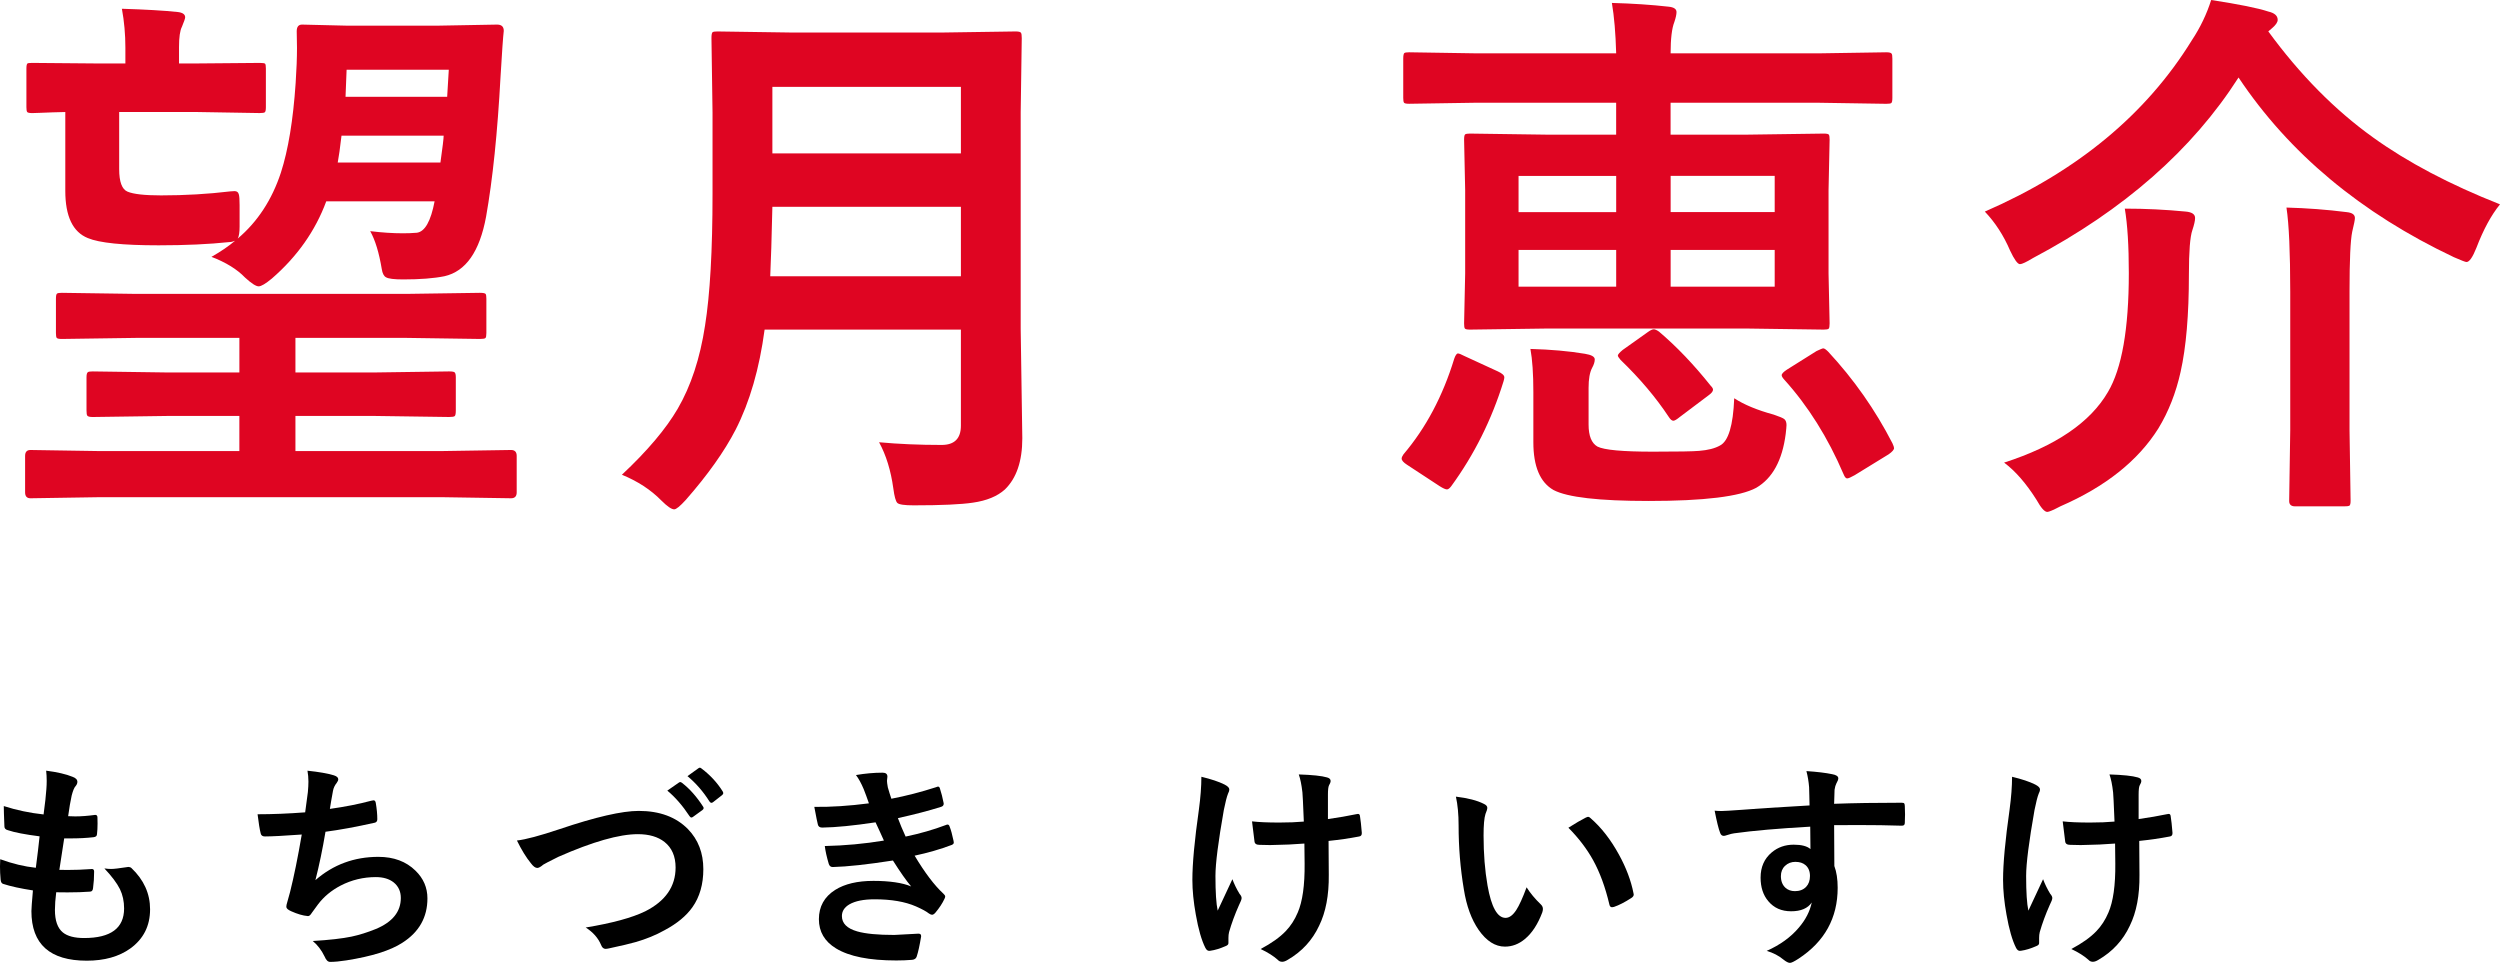
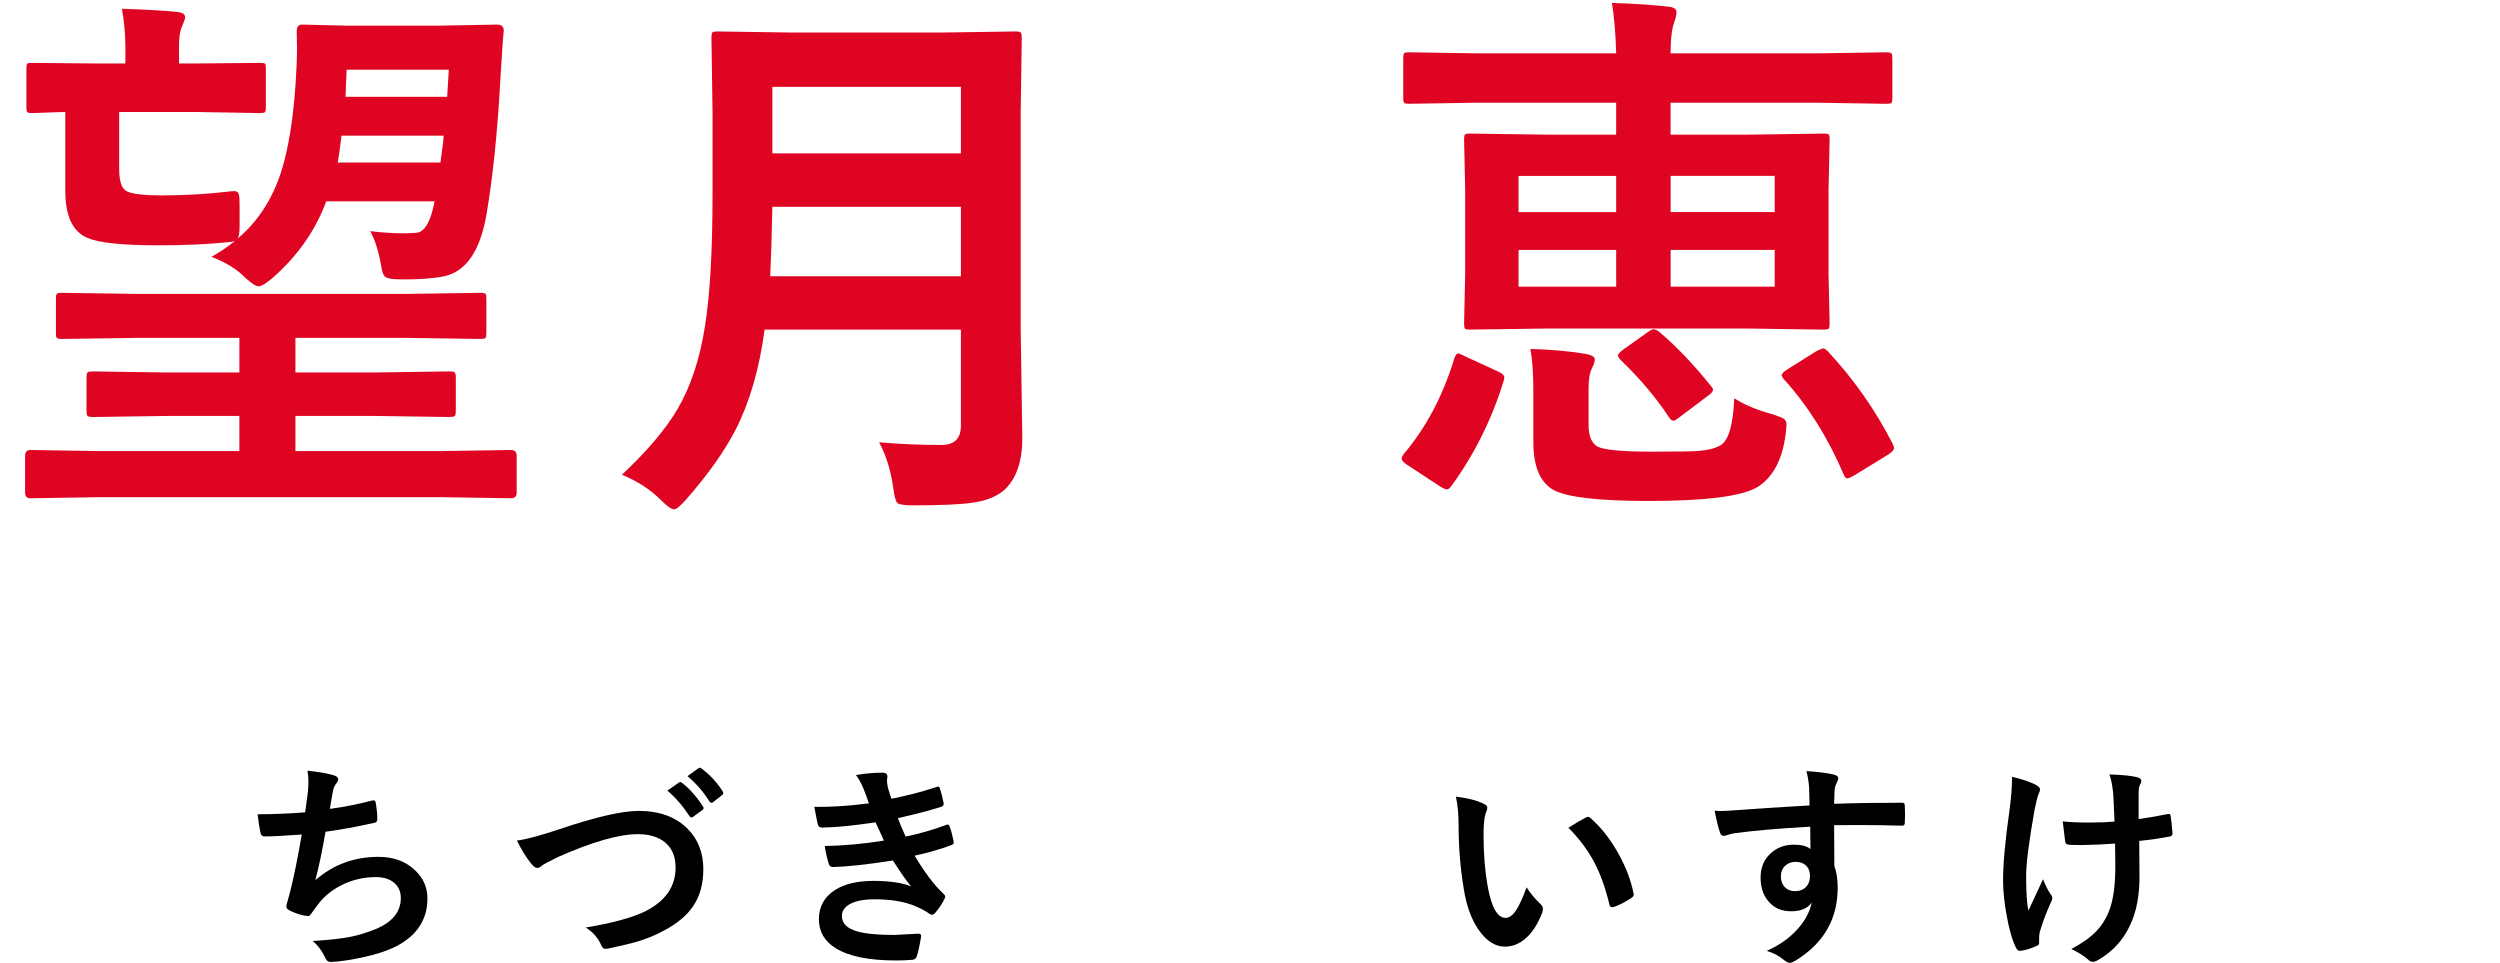
<svg xmlns="http://www.w3.org/2000/svg" id="_レイヤー_2" data-name="レイヤー 2" viewBox="0 0 910.34 350.63">
  <defs>
    <style> .cls-1 { fill: #df0522; } .cls-1, .cls-2 { stroke-width: 0px; } </style>
  </defs>
  <g id="_レイヤー_1-2" data-name="レイヤー 1">
    <g>
      <g>
        <path class="cls-1" d="m35.89,181.05l-24.8.39c-1.3,0-1.95-.72-1.95-2.15v-13.28c0-1.43.65-2.15,1.95-2.15l24.8.39h51.27v-12.79h-25.78l-27.64.39c-1.04,0-1.69-.16-1.95-.49-.2-.26-.29-.91-.29-1.95v-12.01c0-1.04.16-1.66.49-1.86.2-.2.78-.29,1.76-.29l27.64.39h25.78v-12.6h-37.6l-27.05.39c-1.04,0-1.66-.13-1.86-.39-.2-.26-.29-.84-.29-1.76v-12.5c0-1.04.13-1.66.39-1.86.26-.2.85-.29,1.76-.29l27.05.39h98.34l26.86-.39c1.11,0,1.79.13,2.05.39.2.26.29.85.29,1.76v12.5c0,.98-.11,1.58-.34,1.81-.23.23-.9.34-2,.34l-26.86-.39h-40.33v12.6h28.32l27.64-.39c1.17,0,1.86.13,2.05.39.26.26.39.85.39,1.76v12.01c0,1.17-.13,1.87-.39,2.1-.26.23-.94.34-2.05.34l-27.64-.39h-28.32v12.79h53.52l25-.39c1.37,0,2.05.72,2.05,2.15v13.28c0,1.43-.68,2.15-2.05,2.15l-25-.39H35.89ZM183.44,11.23c-.26,2.21-.65,7.75-1.17,16.6-1.11,20.51-2.87,37.53-5.27,51.07-2.34,12.7-7.39,19.92-15.14,21.68-3.84.78-8.85,1.17-15.04,1.17-3.32,0-5.4-.26-6.25-.78-.78-.39-1.3-1.4-1.56-3.03-.98-5.92-2.38-10.51-4.2-13.77,4.3.52,8.27.78,11.91.78,1.76,0,3.45-.06,5.08-.2,2.93-.39,5.08-4.2,6.45-11.43h-39.45c-3.97,10.74-10.58,20.12-19.82,28.12-2.28,1.89-3.87,2.83-4.79,2.83-.98,0-2.64-1.07-4.98-3.22-2.87-2.99-6.93-5.5-12.21-7.52,3.45-1.95,6.31-3.91,8.59-5.86-.78.33-1.5.49-2.15.49-7.36.78-15.92,1.17-25.68,1.17-13.02,0-21.62-.88-25.78-2.64-5.47-2.21-8.2-7.94-8.2-17.19v-28.71c-3.12.07-6.12.16-8.98.29-1.82.07-2.83.1-3.03.1-1.04,0-1.66-.13-1.86-.39-.2-.26-.29-.84-.29-1.76v-14.06c0-1.04.13-1.66.39-1.86.2-.13.78-.2,1.76-.2l23.44.2h10.45v-5.76c0-4.82-.42-9.54-1.27-14.16,8.46.26,15.2.65,20.21,1.17,1.89.2,2.83.85,2.83,1.95,0,.39-.39,1.53-1.17,3.42-.72,1.37-1.07,3.84-1.07,7.42v5.96h6.05l23.34-.2c1.11,0,1.76.1,1.95.29s.29.78.29,1.76v14.06c0,1.04-.13,1.66-.39,1.86-.26.2-.88.29-1.86.29l-23.34-.39h-27.83v20.8c0,4.62,1.01,7.36,3.03,8.2,2.15.91,6.22,1.37,12.21,1.37,8.72,0,17.12-.49,25.2-1.46.65-.06,1.17-.1,1.56-.1.85,0,1.37.39,1.56,1.17.2.59.29,1.89.29,3.91v7.81c0,2.15-.23,3.61-.68,4.39,7.23-6.12,12.47-14.13,15.72-24.02,2.67-8.27,4.46-19.14,5.37-32.62.33-4.95.49-9.21.49-12.79,0-1.82-.03-3.84-.1-6.05,0-1.63.65-2.44,1.95-2.44l16.21.39h33.4l21.39-.39c1.63,0,2.44.75,2.44,2.25Zm-21.88,38.18h-37.21c-.52,4.49-.98,7.75-1.37,9.77h37.4c.78-5.53,1.17-8.79,1.17-9.77Zm1.86-24.02h-37.21l-.39,9.86h37.01l.59-9.86Z" />
        <path class="cls-1" d="m320.12,161.04c7.03.65,14.61.98,22.75.98,4.69,0,7.03-2.34,7.03-7.03v-34.96h-71.48c-1.89,14.19-5.4,26.33-10.55,36.43-4.1,7.94-10.16,16.47-18.16,25.59-2.08,2.28-3.48,3.42-4.2,3.42-.98,0-2.54-1.07-4.69-3.22-3.84-3.91-8.63-7.03-14.36-9.38,9.24-8.66,16.02-16.67,20.31-24.02,4.82-8.27,8.14-18.36,9.96-30.27,1.82-11.39,2.73-27.41,2.73-48.05v-29.49l-.39-27.15c0-1.17.13-1.89.39-2.15.26-.2.85-.29,1.76-.29l26.66.39h55.57l26.37-.39c1.11,0,1.76.16,1.95.49.2.26.29.91.29,1.95l-.39,27.15v78.61l.59,39.94c0,8.33-2.12,14.55-6.35,18.65-2.73,2.47-6.61,4.07-11.62,4.79-4.3.65-11.49.98-21.58.98-3.39,0-5.37-.29-5.96-.88s-1.07-2.34-1.46-5.27c-.91-6.58-2.64-12.17-5.18-16.8Zm-39.65-60.45h69.43v-25.29h-68.65c-.26,11.39-.52,19.82-.78,25.29Zm69.43-68.95h-68.65v24.22h68.65v-24.22Z" />
        <path class="cls-1" d="m529.52,130.66c.46-1.3.91-1.95,1.37-1.95.39,0,1.14.29,2.25.88l12.3,5.66c1.56.72,2.34,1.43,2.34,2.15,0,.33-.1.82-.29,1.46-4.3,13.93-10.64,26.66-19.04,38.18-.59.78-1.11,1.17-1.56,1.17-.52,0-1.4-.39-2.64-1.17l-11.91-7.81c-1.3-.84-1.95-1.59-1.95-2.25,0-.39.23-.91.68-1.56,8.14-9.57,14.29-21.16,18.46-34.77Zm8.4-93.26l-24.8.39c-1.04,0-1.66-.13-1.86-.39-.2-.26-.29-.84-.29-1.76v-14.26c0-1.11.13-1.79.39-2.05.26-.2.85-.29,1.76-.29l24.8.39h50.59c-.2-7.29-.72-13.41-1.56-18.36,7.42.2,14.32.65,20.7,1.37,1.89.2,2.83.85,2.83,1.95,0,.85-.26,2.05-.78,3.61-.91,2.28-1.37,6.09-1.37,11.43h53.71l24.8-.39c1.11,0,1.76.16,1.95.49.2.2.29.82.29,1.86v14.26c0,1.04-.13,1.66-.39,1.86-.2.2-.81.29-1.86.29l-24.8-.39h-53.71v11.62h27.93l27.83-.39c1.04,0,1.66.13,1.86.39.2.26.29.88.29,1.86l-.39,18.36v30.37l.39,18.16c0,1.04-.11,1.68-.34,1.9-.23.23-.83.34-1.81.34l-27.83-.39h-73.14l-27.83.39c-1.04,0-1.66-.13-1.86-.39-.2-.26-.29-.88-.29-1.86l.39-18.16v-30.37l-.39-18.36c0-1.11.13-1.76.39-1.95s.85-.29,1.76-.29l27.83.39h25.39v-11.62h-50.59Zm15.04,39.84h35.55v-13.18h-35.55v13.18Zm0,27.15h35.55v-13.38h-35.55v13.38Zm78.52,40.62c3.58,2.34,8.37,4.33,14.36,5.96,2.15.72,3.45,1.27,3.91,1.66.52.46.78,1.17.78,2.15,0,.46-.1,1.53-.29,3.22-1.24,9.64-4.82,16.18-10.74,19.63-5.92,3.19-18.98,4.79-39.16,4.79-18.1,0-29.65-1.33-34.67-4-4.88-2.8-7.32-8.59-7.32-17.38v-18.26c0-6.64-.36-11.88-1.07-15.72,7.36.2,13.96.78,19.82,1.76,2.41.39,3.61,1.07,3.61,2.05,0,.91-.33,1.95-.98,3.12-.85,1.63-1.27,4.04-1.27,7.23v13.38c0,4.1,1.07,6.77,3.22,8.01,2.41,1.24,9.15,1.86,20.21,1.86,9.12,0,14.71-.1,16.8-.29,3.26-.26,5.79-.91,7.62-1.95,3.06-1.56,4.79-7.29,5.18-17.19Zm-27.34-24.22c6.38,5.41,12.63,11.95,18.75,19.63.59.59.88,1.07.88,1.46,0,.59-.49,1.24-1.46,1.95l-10.64,8.01c-1.11.91-1.89,1.37-2.34,1.37-.52,0-1.07-.45-1.66-1.37-4.69-7.09-10.55-14.03-17.58-20.8-.65-.78-.98-1.3-.98-1.56,0-.39.59-1.07,1.76-2.05l9.08-6.45c.98-.72,1.72-1.07,2.25-1.07.46,0,1.11.29,1.95.88Zm42.09-56.74h-37.89v13.18h37.89v-13.18Zm0,40.33v-13.38h-37.89v13.38h37.89Zm19.43,23.63c9.38,10.09,17.19,21.23,23.44,33.4.39.85.59,1.43.59,1.76,0,.59-.65,1.33-1.95,2.25l-12.4,7.62c-1.37.78-2.28,1.17-2.73,1.17s-.88-.49-1.27-1.46c-5.73-13.41-12.96-24.93-21.68-34.57-.59-.65-.88-1.17-.88-1.56,0-.52.65-1.2,1.95-2.05l10.74-6.74c1.37-.65,2.18-.98,2.44-.98.39,0,.98.39,1.76,1.17Z" />
-         <path class="cls-1" d="m910.34,74.41c-3.19,3.91-6.05,9.18-8.59,15.82-1.37,3.45-2.57,5.18-3.61,5.18-.39,0-1.92-.59-4.59-1.76-33.85-16.02-59.99-37.83-78.42-65.43-16.8,26.3-41.73,48.21-74.8,65.72-2.47,1.5-4.07,2.25-4.79,2.25-.85,0-2.05-1.66-3.61-4.98-2.34-5.47-5.4-10.19-9.18-14.16,33.66-14.65,58.79-35.45,75.39-62.4,3.06-4.62,5.4-9.5,7.03-14.65,10.16,1.56,17.09,2.96,20.8,4.2,2.28.52,3.42,1.53,3.42,3.03,0,.85-.68,1.86-2.05,3.03l-1.37,1.17c11.52,15.76,24.22,28.61,38.09,38.57,12.56,9.05,27.99,17.19,46.29,24.41Zm-180.57,94.04c18.75-6.05,31.35-14.61,37.79-25.68,5.08-8.53,7.62-22.98,7.62-43.36,0-9.9-.49-17.71-1.46-23.44,7.49,0,14.88.36,22.17,1.07,2.28.2,3.42.98,3.42,2.34,0,.98-.33,2.44-.98,4.39-.85,2.41-1.27,7.81-1.27,16.21,0,14.65-1.01,26.46-3.03,35.45-1.69,7.62-4.39,14.49-8.11,20.61-7.42,11.78-19.3,21.22-35.64,28.32-2.6,1.37-4.2,2.05-4.79,2.05-.98,0-2.28-1.46-3.91-4.39-3.78-5.99-7.71-10.51-11.82-13.57Zm102.83-92.87c7.42.2,14.71.75,21.88,1.66,2.02.2,3.03.91,3.03,2.15,0,.65-.33,2.31-.98,4.98-.65,3.12-.98,10.35-.98,21.68v50.59l.39,25.78c0,.98-.16,1.56-.49,1.76-.26.13-.88.2-1.86.2h-17.87c-1.43,0-2.15-.65-2.15-1.95l.39-25.78v-50.39c0-14.39-.46-24.61-1.37-30.66Z" />
      </g>
      <g>
-         <path class="cls-2" d="m20.47,324.89c-.31,2.47-.47,4.62-.47,6.45,0,3.88.96,6.62,2.89,8.2,1.67,1.35,4.24,2.03,7.73,2.03,9.71,0,14.57-3.59,14.57-10.78,0-2.6-.51-4.95-1.52-7.03-1.09-2.19-2.98-4.7-5.66-7.54.86.13,1.68.2,2.46.2.96,0,2.86-.22,5.7-.66.18-.05.36-.08.55-.08.44,0,.82.13,1.13.39,4.53,4.3,6.8,9.31,6.8,15.04,0,6.04-2.4,10.79-7.19,14.26-4.14,2.97-9.43,4.45-15.86,4.45-13.44,0-20.16-6.02-20.16-18.05,0-.83.18-3.35.55-7.54-4.45-.68-8.07-1.47-10.86-2.38-.52-.16-.82-.66-.9-1.52-.16-1.69-.23-3.29-.23-4.8,0-.91.03-1.8.08-2.66,4.48,1.64,8.8,2.68,12.97,3.12.57-4.32,1.03-8.14,1.37-11.45-5.31-.68-9.15-1.42-11.52-2.23-.86-.21-1.29-.66-1.29-1.37-.16-3.83-.23-6.3-.23-7.42,4.58,1.48,9.41,2.5,14.49,3.05.55-4.01.88-7.08,1.02-9.22.08-1.02.12-2.03.12-3.05,0-1.3-.07-2.53-.2-3.67,4.04.52,7.24,1.26,9.61,2.23,1.17.42,1.76,1.03,1.76,1.84,0,.52-.21,1.03-.62,1.52-.5.5-.98,1.64-1.45,3.44-.47,2.14-.9,4.65-1.29,7.54.78.05,1.64.08,2.58.08,2.16,0,4.58-.18,7.27-.55.55,0,.82.31.82.94.03.73.04,1.47.04,2.23,0,1.46-.07,2.72-.2,3.79,0,.7-.43,1.09-1.29,1.17-2.53.29-5.29.43-8.28.43h-2.38c-.23,1.35-.82,5.17-1.76,11.45,1.17.03,2.19.04,3.05.04,2.68,0,5.46-.1,8.32-.31.16-.03.31-.04.47-.04.55,0,.82.31.82.94,0,2.14-.13,4.14-.39,6.02-.08.86-.46,1.29-1.13,1.29-2.34.18-5.07.27-8.16.27-1.3,0-2.67-.01-4.1-.04Z" />
        <path class="cls-2" d="m111.13,295.75c.23-1.48.56-3.93.98-7.34.13-1.46.2-2.72.2-3.79,0-1.38-.12-2.71-.35-3.98,4.19.44,7.4,1,9.61,1.68,1.07.34,1.6.82,1.6,1.45,0,.37-.18.79-.55,1.29-.73.91-1.19,1.89-1.37,2.93-.55,2.97-.92,5.16-1.13,6.56,5.55-.78,10.56-1.77,15.04-2.97.39-.1.68-.16.86-.16.44,0,.72.33.82.98.36,2.14.55,4.1.55,5.9,0,.73-.33,1.16-.98,1.29-6.9,1.54-12.87,2.63-17.89,3.28-1.07,6.38-2.29,12.25-3.67,17.62,6.48-5.65,14.13-8.48,22.93-8.48,5.6,0,10.1,1.68,13.52,5.04,2.89,2.81,4.34,6.17,4.34,10.08,0,6.9-3.05,12.29-9.14,16.17-4.32,2.81-11.12,4.95-20.39,6.41-2.32.36-4.28.55-5.9.55-.81,0-1.47-.64-1.99-1.91-1.15-2.37-2.59-4.27-4.34-5.7,6.07-.36,10.78-.9,14.14-1.6,2.81-.6,5.75-1.52,8.83-2.77,6.07-2.53,9.1-6.29,9.1-11.29,0-2.37-.86-4.26-2.58-5.66-1.64-1.3-3.82-1.95-6.52-1.95-4.56,0-8.83,1.03-12.81,3.09-3.39,1.77-6.13,4.05-8.24,6.84l-2.23,3.05c-.5.81-.94,1.21-1.33,1.21h-.2c-1.75-.16-3.75-.74-6.02-1.76-1.17-.52-1.76-1.05-1.76-1.6,0-.44.1-.98.31-1.6.26-.91.61-2.17,1.05-3.79,1.41-5.6,2.83-12.58,4.26-20.94-6.51.47-10.99.7-13.44.7-.86,0-1.37-.38-1.52-1.13-.37-1.43-.74-3.75-1.13-6.95,5.42,0,11.2-.23,17.34-.7Z" />
        <path class="cls-2" d="m188.25,306.06c3.18-.36,8.35-1.74,15.51-4.14,13.12-4.43,22.73-6.64,28.83-6.64,7.6,0,13.58,2.21,17.93,6.64,3.72,3.83,5.59,8.69,5.59,14.57,0,5.5-1.32,10.1-3.95,13.83-2.24,3.18-5.62,5.98-10.16,8.4-3.15,1.77-6.68,3.22-10.59,4.34-1.9.55-5.14,1.32-9.73,2.3-.5.1-.89.16-1.17.16-.73,0-1.28-.48-1.64-1.45-1.07-2.53-2.93-4.63-5.59-6.33,9.63-1.59,16.86-3.55,21.68-5.9,7.37-3.72,11.05-9.04,11.05-15.94,0-4.06-1.34-7.16-4.02-9.3-2.4-1.9-5.64-2.85-9.73-2.85-6.8,0-16.43,2.75-28.91,8.24-3.36,1.67-5.2,2.62-5.51,2.85-.94.81-1.67,1.21-2.19,1.21-.7,0-1.47-.56-2.3-1.68-1.75-2.13-3.45-4.91-5.12-8.32Zm54.73-18.16l4.22-2.93c.18-.13.35-.2.51-.2.18,0,.42.12.7.35,2.73,2.11,5.26,4.96,7.58,8.55.16.21.23.4.23.59,0,.23-.14.47-.43.7l-3.4,2.46c-.23.18-.44.27-.62.27-.23,0-.47-.17-.7-.51-2.5-3.8-5.2-6.9-8.09-9.3Zm7.34-5.27l4.02-2.89c.18-.13.35-.2.51-.2.18,0,.4.12.66.35,3.1,2.34,5.64,5.09,7.62,8.24.16.26.23.48.23.66,0,.29-.16.55-.47.78l-3.2,2.5c-.23.18-.44.27-.62.27-.26,0-.51-.17-.74-.51-2.24-3.57-4.91-6.64-8.01-9.22Z" />
        <path class="cls-2" d="m316.41,292.54c-.7-2.03-1.34-3.76-1.91-5.2-.89-2.11-1.82-3.81-2.81-5.12,3.36-.57,6.59-.86,9.69-.86,1.17,0,1.76.48,1.76,1.45l-.16,1.52c0,.42.1,1.21.31,2.38.42,1.48.85,2.87,1.29,4.14,5.31-1.02,10.75-2.42,16.33-4.22.29-.13.51-.2.66-.2.31,0,.53.2.66.59.55,1.67,1,3.45,1.37,5.35.03.1.04.2.04.27,0,.6-.33.99-.98,1.17-4.45,1.41-9.69,2.77-15.7,4.1.75,2.03,1.69,4.27,2.81,6.72,5.23-1.09,10.09-2.49,14.57-4.18.29-.13.52-.2.7-.2.34,0,.59.23.74.7.49,1.22.98,2.98,1.45,5.27.05.23.08.43.08.59,0,.37-.25.65-.74.86-4.12,1.56-8.62,2.87-13.52,3.91,3.72,6.22,7.21,10.83,10.47,13.83.44.39.66.74.66,1.05,0,.21-.09.5-.27.86-.78,1.67-1.88,3.33-3.28,5-.44.52-.86.78-1.25.78-.29,0-.66-.16-1.13-.47-.91-.73-2.49-1.59-4.73-2.58-3.96-1.72-8.97-2.58-15.04-2.58-3.98,0-7.04.61-9.18,1.84-1.82,1.07-2.73,2.49-2.73,4.26,0,2.66,1.86,4.52,5.59,5.59,2.99.86,7.49,1.29,13.48,1.29.03,0,2.96-.16,8.79-.47.65,0,.98.27.98.82v.23c-.52,3.18-1.05,5.6-1.6,7.27-.23.73-.79,1.13-1.68,1.21-1.85.16-3.78.23-5.78.23-9.82,0-17.12-1.46-21.91-4.38-4.17-2.53-6.25-6.08-6.25-10.66s1.98-8.16,5.94-10.66c3.49-2.19,8.12-3.28,13.91-3.28s10.62.68,13.75,2.03c-1.8-2.13-4.01-5.29-6.64-9.45-9.38,1.46-16.68,2.25-21.91,2.38-.73,0-1.21-.38-1.45-1.13-.76-2.55-1.24-4.73-1.45-6.52,7.32-.16,14.49-.82,21.52-1.99-.29-.62-.79-1.74-1.52-3.36-.7-1.54-1.21-2.63-1.52-3.28-8,1.2-14.47,1.84-19.41,1.91-.91,0-1.45-.38-1.6-1.13-.18-.62-.61-2.76-1.29-6.41,6.07.08,12.71-.35,19.92-1.29Z" />
-         <path class="cls-2" d="m437.47,282.85c3.57.86,6.37,1.8,8.4,2.81,1.17.6,1.76,1.19,1.76,1.76,0,.5-.16,1.03-.47,1.6-.44,1.12-.95,3.1-1.52,5.94-2.03,11.51-3.05,19.51-3.05,23.98,0,5.96.27,10.18.82,12.66,3.33-7.08,5.12-10.9,5.35-11.45.68,1.82,1.55,3.61,2.62,5.35.49.55.74,1.05.74,1.52s-.33,1.34-.98,2.62c-1.48,3.33-2.68,6.59-3.59,9.77-.16.65-.23,1.35-.23,2.11v1.91c0,.47-.35.83-1.05,1.09-2.03.89-3.87,1.45-5.51,1.68-.18.03-.34.04-.47.04-.55,0-1-.37-1.37-1.09-1.38-2.73-2.54-6.77-3.48-12.11-.83-4.58-1.25-8.8-1.25-12.66,0-5.88.79-14.43,2.38-25.62.6-4.48.9-8.45.9-11.91Zm37.3,16.33c-.26-6.54-.43-10.08-.51-10.62-.31-2.79-.76-4.97-1.33-6.56,4.97.16,8.41.52,10.31,1.09.86.23,1.29.66,1.29,1.29,0,.42-.2.95-.59,1.6-.26.52-.39,1.64-.39,3.36v8.91c3.85-.55,7.27-1.13,10.23-1.76.29-.08.52-.12.7-.12.44,0,.69.27.74.82.23,1.43.46,3.44.66,6.02v.23c0,.7-.35,1.09-1.05,1.17-3.39.65-7.07,1.19-11.05,1.6l.08,12.34c.08,7.42-1.09,13.61-3.52,18.55-2.47,5.29-6.29,9.43-11.45,12.42-.76.47-1.42.7-1.99.7-.65,0-1.19-.23-1.6-.7-1.56-1.41-3.65-2.72-6.25-3.95,3.96-2.11,6.99-4.27,9.1-6.48,1.82-1.88,3.29-4.14,4.41-6.8,1.74-4.01,2.58-9.96,2.5-17.85l-.08-7.27c-4.27.31-7.47.47-9.61.47-.89.05-1.85.08-2.89.08s-2.27-.03-3.83-.08c-1.15,0-1.76-.42-1.84-1.25-.08-.42-.38-2.85-.9-7.3,2.47.29,5.78.43,9.92.43,3.38,0,6.35-.12,8.91-.35Z" />
        <path class="cls-2" d="m530.13,290.08c4.35.52,7.73,1.39,10.16,2.62.86.39,1.29.87,1.29,1.45,0,.47-.22,1.21-.66,2.23-.47,1.46-.7,4.08-.7,7.85,0,6.64.48,12.72,1.45,18.24,1.38,7.84,3.57,11.76,6.56,11.76,1.35,0,2.64-.94,3.87-2.81,1.09-1.67,2.36-4.44,3.79-8.32,1.35,2.14,3.06,4.19,5.12,6.17.55.5.82,1.07.82,1.72,0,.37-.08.78-.23,1.25-1.62,4.3-3.72,7.53-6.33,9.69-2.21,1.85-4.64,2.77-7.27,2.77-3.54,0-6.73-2.03-9.57-6.09-2.63-3.8-4.43-8.72-5.39-14.77-1.28-7.6-1.91-15.36-1.91-23.28,0-4.04-.33-7.53-.98-10.47Zm40.98,11.33c2.63-1.67,4.73-2.89,6.29-3.67.44-.21.74-.31.9-.31.26,0,.55.16.86.47,3.93,3.41,7.38,7.84,10.35,13.28,2.63,4.77,4.4,9.47,5.31,14.1.05.18.08.34.08.47,0,.47-.31.9-.94,1.29-2.34,1.51-4.43,2.58-6.25,3.2-.26.08-.5.12-.7.12-.52,0-.85-.34-.98-1.02-1.48-6.28-3.45-11.64-5.9-16.09-2.29-4.14-5.3-8.09-9.02-11.84Z" />
        <path class="cls-2" d="m658.92,293.28c-.03-.78-.05-2-.08-3.67-.03-1.25-.05-2.24-.08-2.97-.16-2-.48-3.96-.98-5.86,3.91.26,7.03.64,9.38,1.13,1.48.26,2.23.77,2.23,1.52,0,.42-.23,1.03-.7,1.84-.29.55-.51,1.32-.66,2.3-.03.34-.08,2.04-.16,5.12,7.16-.26,15.35-.39,24.57-.39.49,0,.81.08.94.23.13.16.21.48.23.98.05,1.04.08,2.06.08,3.05s-.03,2.01-.08,3.05c0,.7-.34,1.05-1.02,1.05h-.31c-4.84-.16-9.99-.23-15.43-.23-3.28,0-6.28.01-8.98.04,0,6.67.03,11.63.08,14.88.81,2.16,1.21,4.8,1.21,7.93,0,10.99-4.75,19.6-14.26,25.82-1.56,1.02-2.6,1.52-3.12,1.52-.57,0-1.37-.4-2.38-1.21-1.69-1.41-3.72-2.46-6.09-3.16,4.87-2.16,8.78-4.99,11.72-8.48,2.45-2.86,4.01-5.91,4.69-9.14-1.46,2.14-3.96,3.2-7.5,3.2s-6.26-1.22-8.32-3.67c-1.88-2.21-2.81-5.08-2.81-8.59,0-3.85,1.35-6.91,4.06-9.18,2.24-1.88,4.91-2.81,8.01-2.81,2.84,0,4.87.53,6.09,1.6l-.08-8.16c-11.56.65-20.79,1.46-27.7,2.42-.62.08-1.42.27-2.38.59-.7.23-1.16.35-1.37.35-.68,0-1.13-.38-1.37-1.13-.55-1.38-1.21-4.06-1.99-8.05.81.08,1.65.12,2.54.12.81,0,3.22-.14,7.23-.43,4.3-.36,12.56-.9,24.8-1.6Zm-5.12,20.55c-1.51,0-2.77.48-3.79,1.45-1.02.96-1.52,2.21-1.52,3.75,0,1.82.56,3.24,1.68,4.26.91.81,2.06,1.21,3.44,1.21,1.69,0,3.05-.52,4.06-1.56.94-.99,1.41-2.32,1.41-3.98s-.55-3.03-1.64-3.95c-.91-.78-2.12-1.17-3.63-1.17Z" />
        <path class="cls-2" d="m732.67,282.85c3.57.86,6.37,1.8,8.4,2.81,1.17.6,1.76,1.19,1.76,1.76,0,.5-.16,1.03-.47,1.6-.44,1.12-.95,3.1-1.52,5.94-2.03,11.51-3.05,19.51-3.05,23.98,0,5.96.27,10.18.82,12.66,3.33-7.08,5.12-10.9,5.35-11.45.68,1.82,1.55,3.61,2.62,5.35.49.55.74,1.05.74,1.52s-.33,1.34-.98,2.62c-1.48,3.33-2.68,6.59-3.59,9.77-.16.65-.23,1.35-.23,2.11v1.91c0,.47-.35.83-1.05,1.09-2.03.89-3.87,1.45-5.51,1.68-.18.03-.34.04-.47.04-.55,0-1-.37-1.37-1.09-1.38-2.73-2.54-6.77-3.48-12.11-.83-4.58-1.25-8.8-1.25-12.66,0-5.88.79-14.43,2.38-25.62.6-4.48.9-8.45.9-11.91Zm37.3,16.33c-.26-6.54-.43-10.08-.51-10.62-.31-2.79-.76-4.97-1.33-6.56,4.97.16,8.41.52,10.31,1.09.86.23,1.29.66,1.29,1.29,0,.42-.2.95-.59,1.6-.26.52-.39,1.64-.39,3.36v8.91c3.85-.55,7.27-1.13,10.23-1.76.29-.08.52-.12.7-.12.44,0,.69.27.74.82.23,1.43.46,3.44.66,6.02v.23c0,.7-.35,1.09-1.05,1.17-3.39.65-7.07,1.19-11.05,1.6l.08,12.34c.08,7.42-1.09,13.61-3.52,18.55-2.47,5.29-6.29,9.43-11.45,12.42-.76.47-1.42.7-1.99.7-.65,0-1.19-.23-1.6-.7-1.56-1.41-3.65-2.72-6.25-3.95,3.96-2.11,6.99-4.27,9.1-6.48,1.82-1.88,3.29-4.14,4.41-6.8,1.74-4.01,2.58-9.96,2.5-17.85l-.08-7.27c-4.27.31-7.47.47-9.61.47-.89.05-1.85.08-2.89.08s-2.27-.03-3.83-.08c-1.15,0-1.76-.42-1.84-1.25-.08-.42-.38-2.85-.9-7.3,2.47.29,5.78.43,9.92.43,3.38,0,6.35-.12,8.91-.35Z" />
      </g>
    </g>
  </g>
</svg>